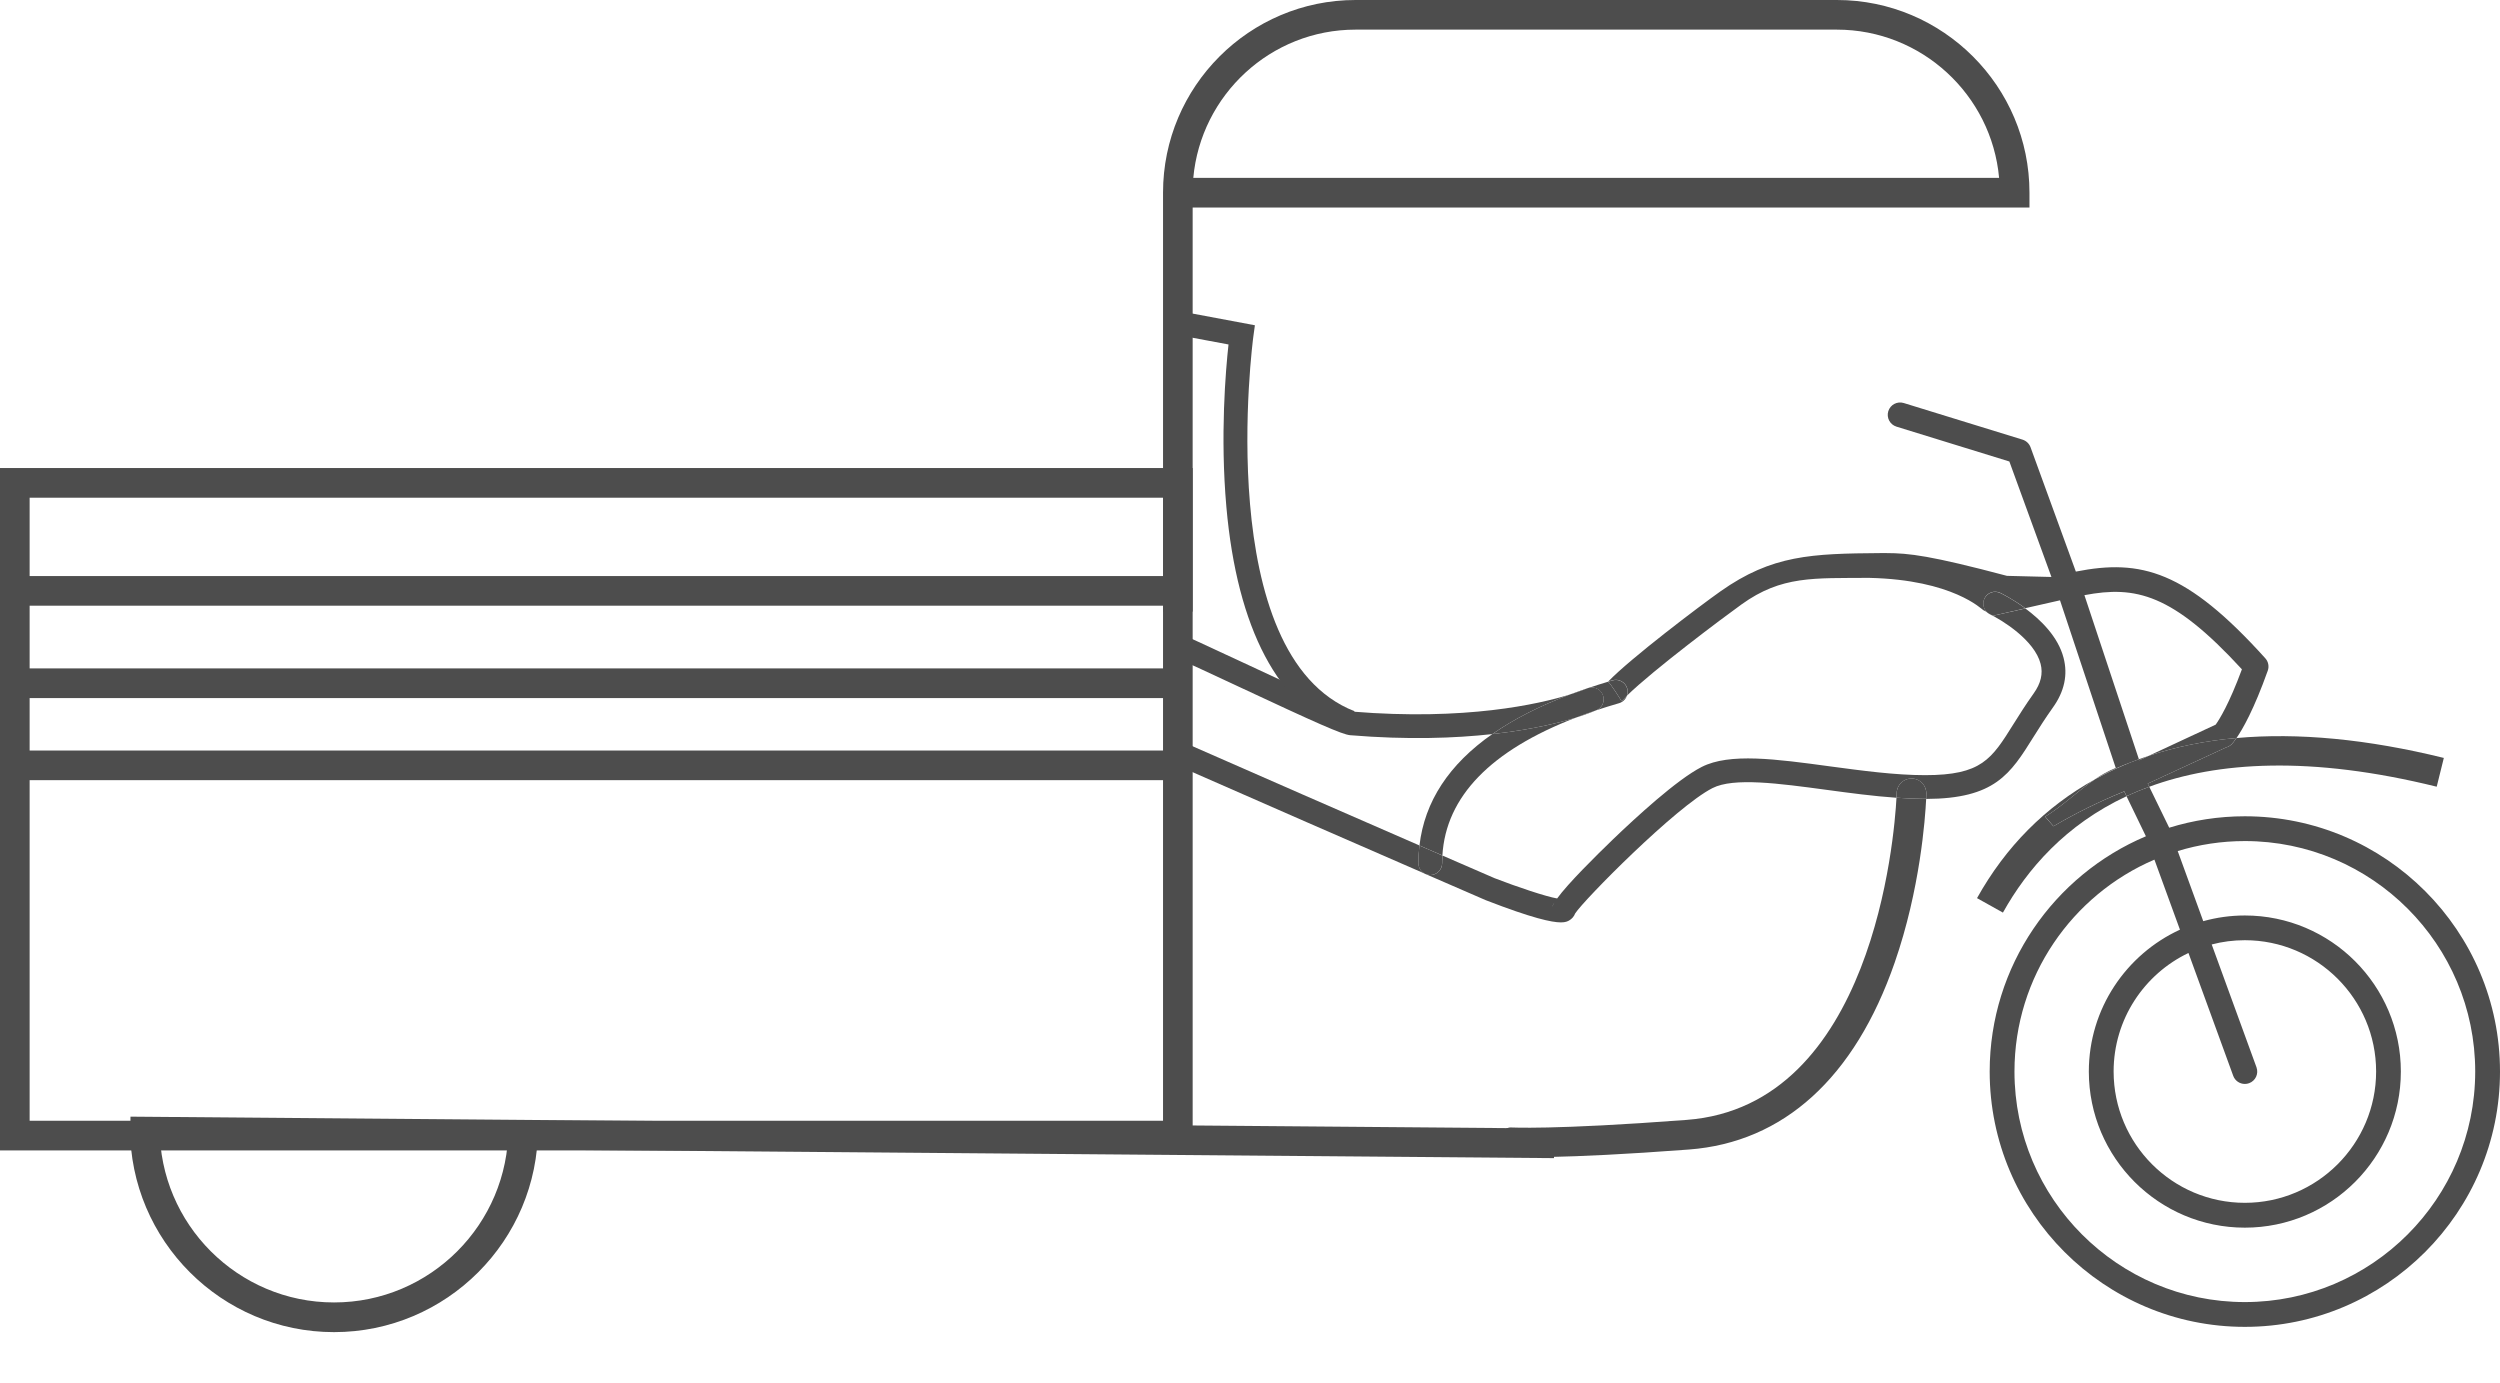
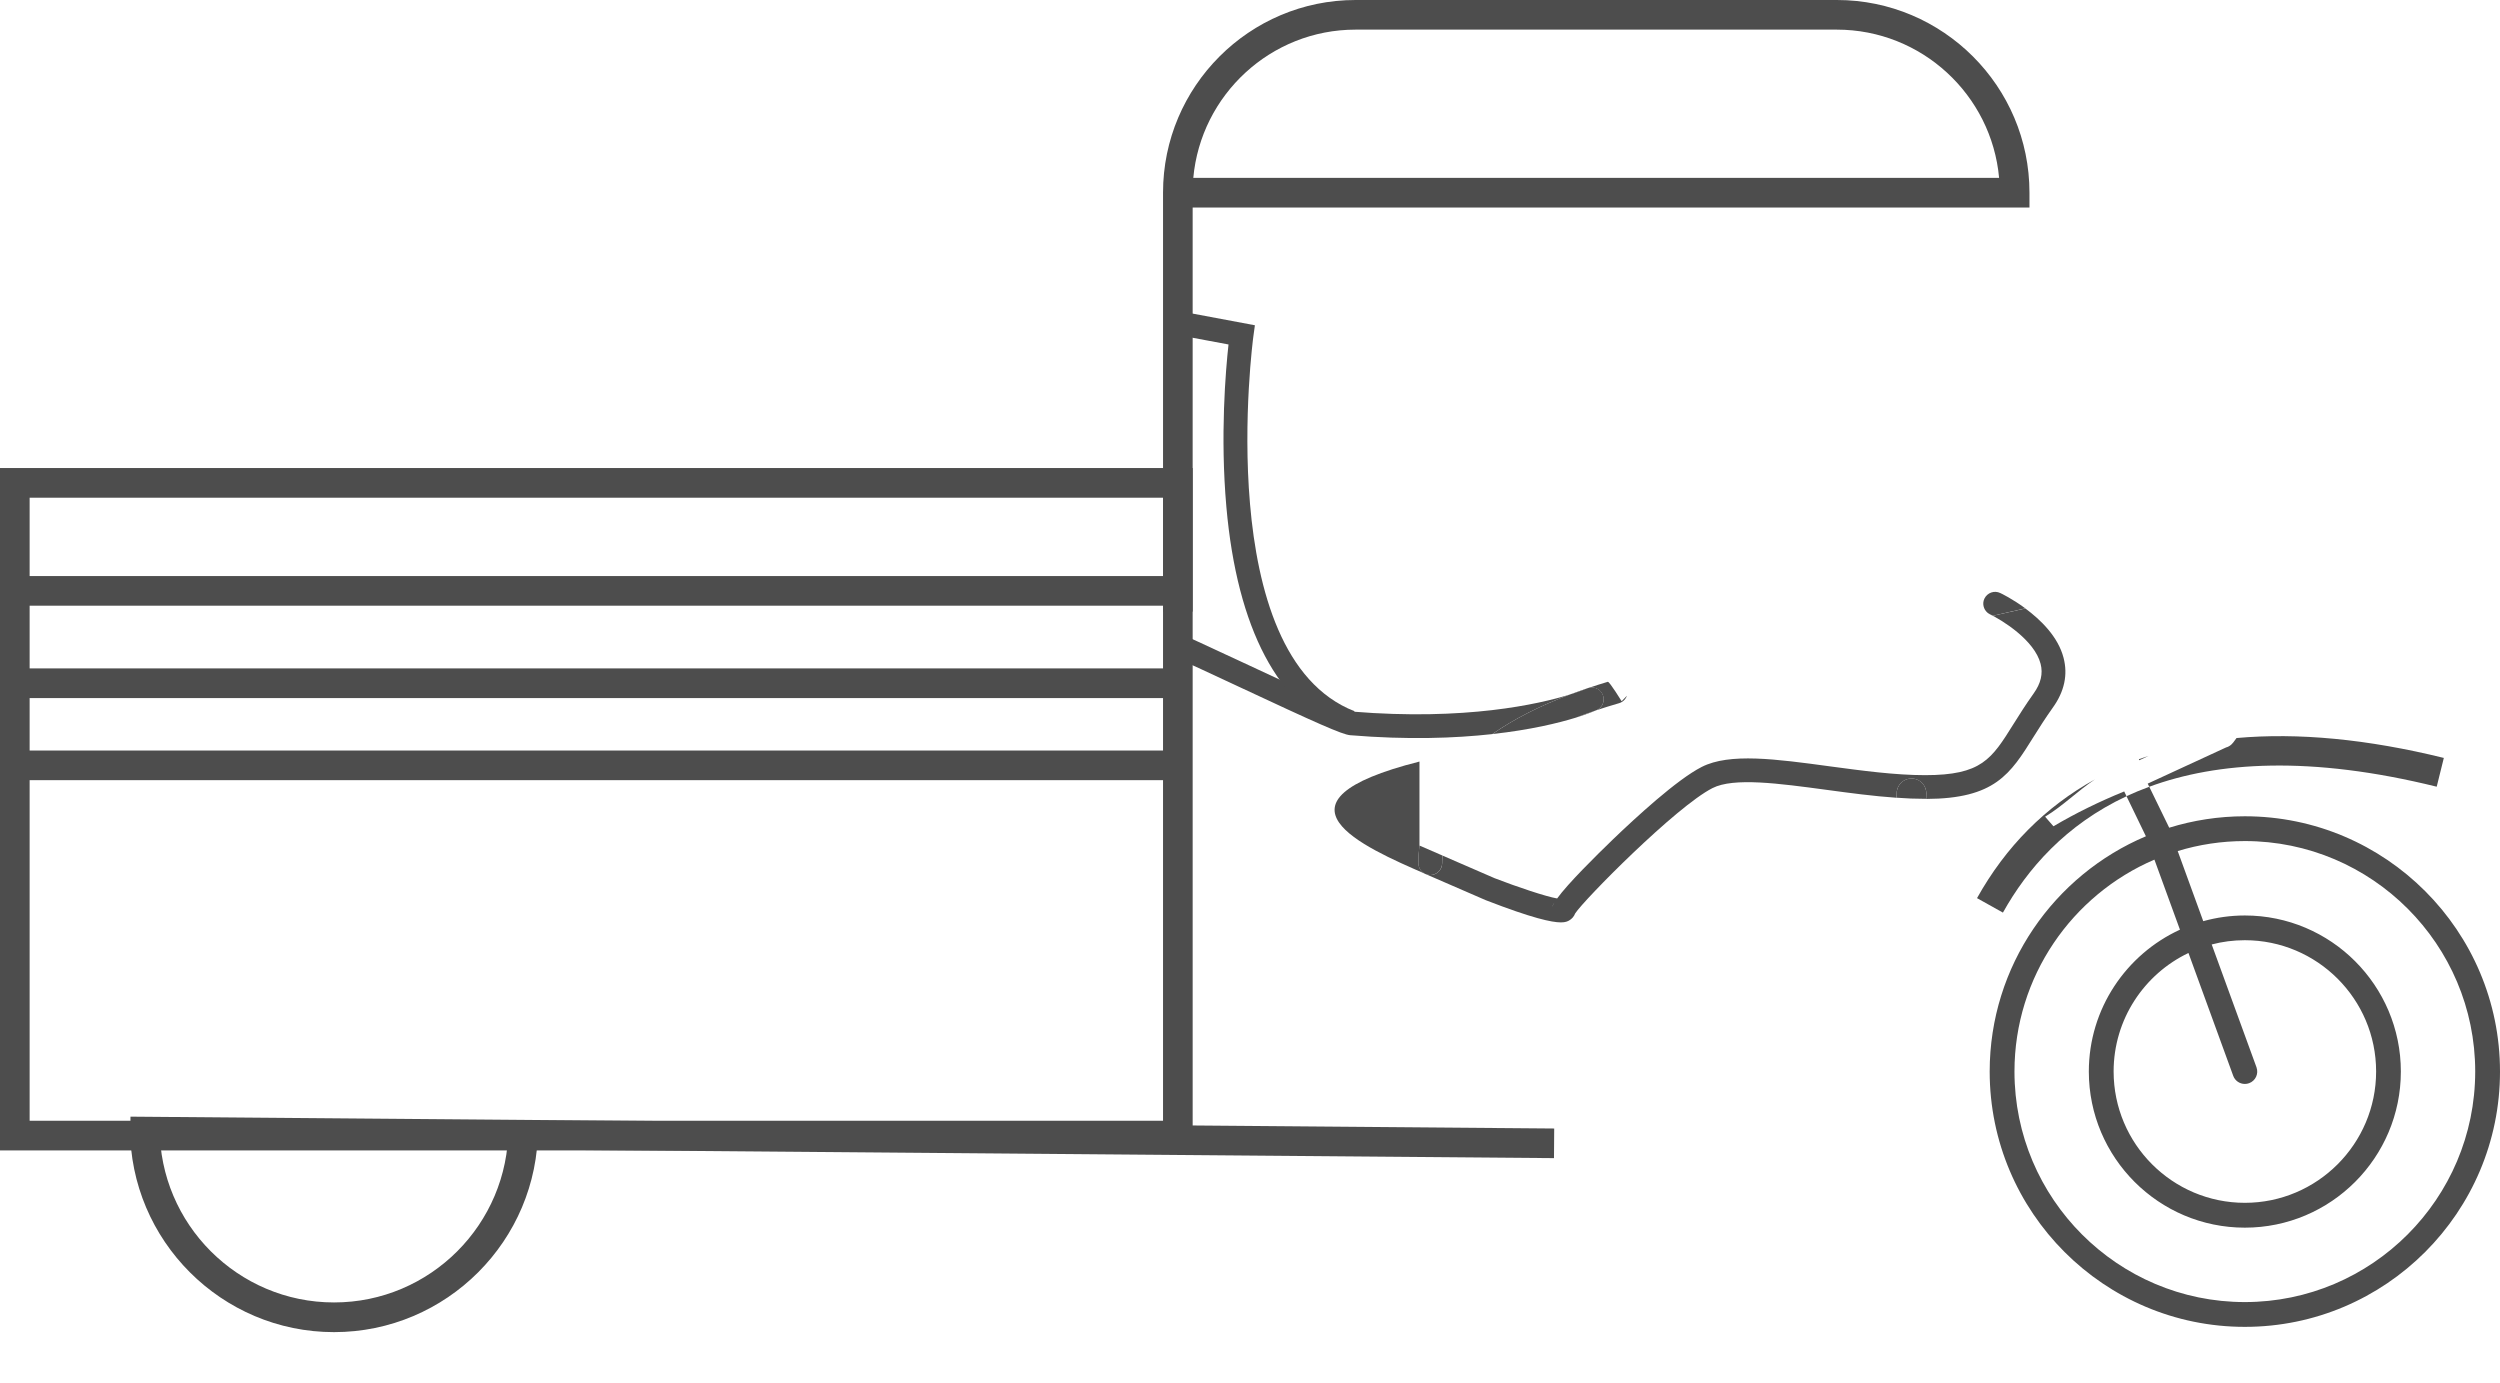
<svg xmlns="http://www.w3.org/2000/svg" width="47" height="26" viewBox="0 0 47 26" fill="none">
  <g clip-path="url(#clip0_330_2660)">
    <path d="M2.453 20.993L2.448 21.55L29.215 21.773L29.219 21.216L2.453 20.993Z" fill="#4D4D4D" />
    <path d="M22.422 21.628H0V8.799H22.422V21.628ZM0.557 21.07H21.865V9.357H0.557V21.07Z" fill="#4D4D4D" />
    <path d="M6.28 25.044C4.165 25.044 2.445 23.323 2.445 21.207H3.002C3.002 23.015 4.473 24.486 6.28 24.486C8.087 24.486 9.557 23.015 9.557 21.207H10.114C10.115 23.323 8.394 25.044 6.28 25.044Z" fill="#4D4D4D" />
    <path d="M22.422 11.498H21.865V3.622C21.865 1.625 23.489 0 25.485 0H34.533C36.529 0 38.154 1.625 38.154 3.622V3.901H22.422V11.498ZM22.434 3.344H37.583C37.442 1.783 36.127 0.557 34.532 0.557H25.484C23.89 0.557 22.576 1.783 22.434 3.344Z" fill="#4D4D4D" />
    <path d="M37.365 11.519C37.379 11.531 37.395 11.542 37.413 11.551C37.639 11.658 38.249 12.035 38.363 12.479C38.411 12.665 38.369 12.847 38.232 13.038C38.08 13.251 37.959 13.445 37.852 13.615C37.441 14.273 37.254 14.573 36.191 14.573C35.627 14.573 35.002 14.488 34.399 14.407C33.389 14.27 32.517 14.151 31.993 14.418C31.526 14.655 30.747 15.374 30.323 15.781C29.994 16.099 29.479 16.608 29.274 16.891C29.067 16.856 28.533 16.678 28.101 16.511C28.084 16.503 27.709 16.341 27.117 16.084C27.114 16.132 27.113 16.18 27.113 16.228C27.113 16.35 27.012 16.451 26.89 16.451C26.86 16.451 26.831 16.445 26.805 16.434C27.478 16.726 27.911 16.914 27.931 16.923C28.809 17.264 29.175 17.341 29.345 17.341C29.432 17.341 29.47 17.321 29.498 17.306C29.551 17.276 29.592 17.229 29.613 17.173C29.776 16.919 31.507 15.166 32.195 14.816C32.594 14.613 33.441 14.728 34.339 14.849C34.775 14.908 35.22 14.968 35.654 14.998C35.657 14.944 35.658 14.912 35.658 14.908C35.661 14.757 35.786 14.636 35.937 14.636C35.939 14.636 35.941 14.636 35.943 14.636C36.097 14.64 36.218 14.768 36.215 14.921C36.215 14.931 36.214 14.964 36.212 15.02C37.504 15.015 37.794 14.553 38.23 13.854C38.334 13.688 38.452 13.501 38.596 13.299C38.811 12.998 38.878 12.685 38.795 12.367C38.692 11.968 38.362 11.65 38.076 11.439L37.506 11.568C37.452 11.579 37.413 11.551 37.365 11.519ZM29.186 17.048C29.192 17.016 29.206 16.989 29.221 16.967C29.203 16.999 29.19 17.027 29.186 17.048ZM29.622 17.135C29.624 17.135 29.624 17.135 29.622 17.135C29.624 17.135 29.624 17.135 29.622 17.135Z" fill="#4D4D4D" />
    <path d="M23.291 12.911C24.752 13.594 25.232 13.809 25.383 13.822C26.462 13.911 27.352 13.879 28.055 13.801C28.455 13.523 28.94 13.274 29.51 13.058C28.926 13.239 27.551 13.552 25.427 13.378C25.257 13.338 24.231 12.858 23.479 12.507C22.689 12.139 22.218 11.92 21.964 11.816V12.301C22.296 12.446 22.832 12.696 23.291 12.911ZM25.422 13.377H25.421C25.421 13.377 25.421 13.377 25.422 13.377Z" fill="#4D4D4D" />
-     <path d="M26.666 16.227C26.666 16.114 26.673 16.004 26.686 15.895C25.448 15.356 23.599 14.549 21.965 13.83V14.317C23.69 15.076 25.615 15.916 26.801 16.431C26.722 16.397 26.666 16.318 26.666 16.227Z" fill="#4D4D4D" />
+     <path d="M26.666 16.227C26.666 16.114 26.673 16.004 26.686 15.895V14.317C23.69 15.076 25.615 15.916 26.801 16.431C26.722 16.397 26.666 16.318 26.666 16.227Z" fill="#4D4D4D" />
    <path d="M29.625 13.492C29.852 13.421 29.982 13.366 30.013 13.352C29.878 13.398 29.75 13.444 29.625 13.492Z" fill="#4D4D4D" />
-     <path d="M35.654 14.997C35.614 15.739 35.21 20.79 31.709 21.054C29.161 21.247 28.401 21.194 28.388 21.196C28.237 21.219 28.132 21.359 28.153 21.512C28.173 21.651 28.292 21.752 28.429 21.752C28.442 21.752 28.455 21.75 28.468 21.749C28.483 21.747 29.262 21.799 31.753 21.611C33.532 21.476 34.868 20.262 35.619 18.1C36.099 16.719 36.194 15.386 36.212 15.018C36.205 15.018 36.199 15.018 36.192 15.018C36.015 15.018 35.835 15.011 35.654 14.997Z" fill="#4D4D4D" />
    <path d="M35.944 14.635C35.941 14.635 35.939 14.635 35.937 14.635C35.786 14.635 35.663 14.755 35.658 14.907C35.658 14.912 35.657 14.943 35.654 14.997C35.835 15.011 36.016 15.018 36.191 15.018C36.197 15.018 36.204 15.018 36.211 15.018C36.213 14.963 36.214 14.929 36.214 14.921C36.219 14.767 36.097 14.639 35.944 14.635Z" fill="#4D4D4D" />
    <path d="M30.128 13.055C30.18 13.166 30.131 13.299 30.018 13.35C30.017 13.351 30.014 13.352 30.011 13.353C30.15 13.307 30.292 13.262 30.439 13.22C30.511 13.198 30.563 13.146 30.586 13.08C30.548 13.118 30.514 13.153 30.487 13.183C30.487 13.183 30.263 12.821 30.23 12.819C30.231 12.818 30.232 12.817 30.233 12.816C29.979 12.892 29.738 12.973 29.511 13.059C29.721 12.995 29.829 12.947 29.833 12.945C29.945 12.893 30.077 12.943 30.128 13.055Z" fill="#4D4D4D" />
-     <path d="M29.625 13.492C29.301 13.592 28.777 13.721 28.056 13.8C27.24 14.37 26.782 15.07 26.686 15.895C26.84 15.961 26.983 16.024 27.117 16.082C27.183 14.977 28.025 14.108 29.625 13.492Z" fill="#4D4D4D" />
    <path d="M29.625 13.492C29.75 13.444 29.879 13.397 30.013 13.352C30.015 13.351 30.018 13.35 30.019 13.349C30.131 13.298 30.18 13.166 30.13 13.053C30.079 12.941 29.946 12.892 29.834 12.943C29.83 12.945 29.722 12.992 29.512 13.057C28.942 13.273 28.457 13.521 28.058 13.8C28.777 13.721 29.301 13.592 29.625 13.492Z" fill="#4D4D4D" />
    <path d="M27.112 16.227C27.112 16.178 27.114 16.13 27.116 16.083C26.983 16.025 26.839 15.963 26.685 15.896C26.673 16.004 26.665 16.114 26.665 16.228C26.665 16.319 26.72 16.397 26.799 16.432C26.8 16.433 26.802 16.433 26.803 16.434C26.829 16.445 26.858 16.451 26.888 16.451C27.013 16.45 27.112 16.35 27.112 16.227Z" fill="#4D4D4D" />
-     <path d="M40.211 14.273L39.187 11.189C40.152 11.006 40.842 11.162 42.148 12.583C41.907 13.235 41.725 13.525 41.655 13.623L40.395 14.21C40.907 14.039 41.458 13.927 42.047 13.874C42.162 13.708 42.373 13.341 42.634 12.609C42.663 12.529 42.645 12.438 42.587 12.375C41.101 10.727 40.25 10.504 39.026 10.746L38.174 8.408C38.149 8.34 38.093 8.287 38.023 8.265L35.791 7.577C35.668 7.539 35.538 7.608 35.5 7.73C35.462 7.853 35.531 7.983 35.654 8.021L37.776 8.676L38.567 10.847L37.731 10.826C36.289 10.444 35.892 10.399 35.459 10.398C35.425 10.398 35.392 10.398 35.358 10.398C34.057 10.408 33.315 10.432 32.344 11.118C31.967 11.384 30.656 12.374 30.233 12.814C30.261 12.806 30.288 12.797 30.315 12.789C30.433 12.755 30.557 12.823 30.592 12.941C30.605 12.988 30.603 13.036 30.587 13.078C31.077 12.598 32.415 11.596 32.742 11.362C33.496 10.82 34.097 10.872 35.14 10.864C36.721 10.899 37.263 11.462 37.286 11.471C37.317 11.484 37.343 11.501 37.366 11.517C37.291 11.453 37.264 11.345 37.308 11.251C37.36 11.14 37.494 11.093 37.604 11.145C37.623 11.154 37.834 11.257 38.075 11.434L38.728 11.286L39.776 14.437C39.634 14.495 39.506 14.568 39.386 14.648C39.558 14.553 39.736 14.464 39.921 14.385C40.016 14.348 40.113 14.31 40.211 14.273Z" fill="#4D4D4D" />
    <path d="M42.203 15.346C41.709 15.346 41.231 15.422 40.781 15.561L40.406 14.791C40.258 14.846 40.114 14.905 39.978 14.968L40.343 15.722C38.619 16.45 37.406 18.158 37.406 20.145C37.406 22.791 39.559 24.945 42.203 24.945C44.848 24.945 47 22.791 47 20.145C47 17.5 44.848 15.346 42.203 15.346ZM42.203 24.479C39.815 24.479 37.872 22.535 37.872 20.145C37.872 18.36 38.957 16.823 40.503 16.161L40.983 17.478C39.974 17.942 39.27 18.963 39.27 20.145C39.27 21.764 40.586 23.08 42.203 23.08C43.821 23.08 45.136 21.764 45.136 20.145C45.136 18.527 43.821 17.211 42.203 17.211C41.932 17.211 41.67 17.249 41.421 17.318L40.941 16C41.341 15.878 41.764 15.812 42.203 15.812C44.592 15.812 46.534 17.756 46.534 20.145C46.533 22.535 44.59 24.479 42.203 24.479ZM42.422 20.065L41.58 17.756C41.78 17.703 41.988 17.676 42.203 17.676C43.563 17.676 44.671 18.782 44.671 20.144C44.671 21.505 43.563 22.613 42.203 22.613C40.843 22.613 39.736 21.506 39.736 20.144C39.736 19.162 40.312 18.313 41.143 17.916L41.984 20.224C42.018 20.319 42.107 20.378 42.203 20.378C42.23 20.378 42.257 20.374 42.283 20.364C42.404 20.32 42.466 20.187 42.422 20.065Z" fill="#4D4D4D" />
    <path d="M37.307 11.254C37.263 11.346 37.289 11.454 37.365 11.519C37.414 11.551 37.453 11.579 37.507 11.567L38.076 11.437C37.834 11.259 37.624 11.157 37.605 11.149C37.493 11.095 37.361 11.143 37.307 11.254Z" fill="#4D4D4D" />
-     <path d="M30.487 13.183C30.514 13.153 30.548 13.117 30.586 13.08C30.602 13.038 30.605 12.99 30.591 12.943C30.556 12.825 30.432 12.757 30.314 12.792C30.286 12.799 30.26 12.808 30.232 12.816C30.231 12.817 30.23 12.818 30.229 12.819C30.264 12.819 30.487 13.183 30.487 13.183Z" fill="#4D4D4D" />
    <path d="M40.218 14.293L40.395 14.21C40.334 14.23 40.272 14.251 40.211 14.273L40.218 14.293Z" fill="#4D4D4D" />
    <path d="M41.85 14.052L40.377 14.732L40.406 14.791C41.688 14.319 43.433 14.203 45.81 14.79L45.944 14.249C44.507 13.895 43.205 13.771 42.047 13.875C41.996 13.95 41.964 13.984 41.954 13.993C41.925 14.021 41.889 14.042 41.85 14.052Z" fill="#4D4D4D" />
    <path d="M38.605 15.534L38.448 15.354C38.788 15.147 39.06 14.869 39.385 14.652C38.453 15.168 37.708 15.916 37.168 16.885L37.655 17.157C38.111 16.339 38.834 15.504 39.979 14.969L39.935 14.879C39.469 15.069 39.023 15.287 38.605 15.534Z" fill="#4D4D4D" />
-     <path d="M40.377 14.732L41.85 14.052C41.889 14.041 41.924 14.021 41.953 13.992C41.962 13.983 41.995 13.948 42.047 13.874C41.458 13.926 40.906 14.039 40.395 14.21L40.218 14.293L40.211 14.273C40.113 14.309 40.016 14.348 39.921 14.388C39.736 14.467 39.558 14.556 39.386 14.651C39.06 14.869 38.788 15.146 38.449 15.353L38.606 15.533C39.024 15.286 39.47 15.068 39.936 14.877L39.979 14.967C40.115 14.904 40.259 14.845 40.407 14.79L40.377 14.732Z" fill="#4D4D4D" />
    <path d="M21.965 10.83H0.526V11.387H21.965V10.83Z" fill="#4D4D4D" />
    <path d="M21.965 12.566H0.526V13.124H21.965V12.566Z" fill="#4D4D4D" />
    <path d="M21.965 14.11H0.526V14.667H21.965V14.11Z" fill="#4D4D4D" />
    <path d="M25.302 13.786C24.036 13.29 23.259 11.82 23.056 9.532C22.937 8.192 23.043 6.957 23.096 6.476L22.314 6.33L22.397 5.891L23.592 6.115L23.563 6.326C23.555 6.386 22.77 12.317 25.465 13.371L25.302 13.786Z" fill="#4D4D4D" />
  </g>
  <defs>
    <clipPath id="clip0_330_2660">
      <rect width="47" height="25.044" fill="white" />
    </clipPath>
  </defs>
</svg>